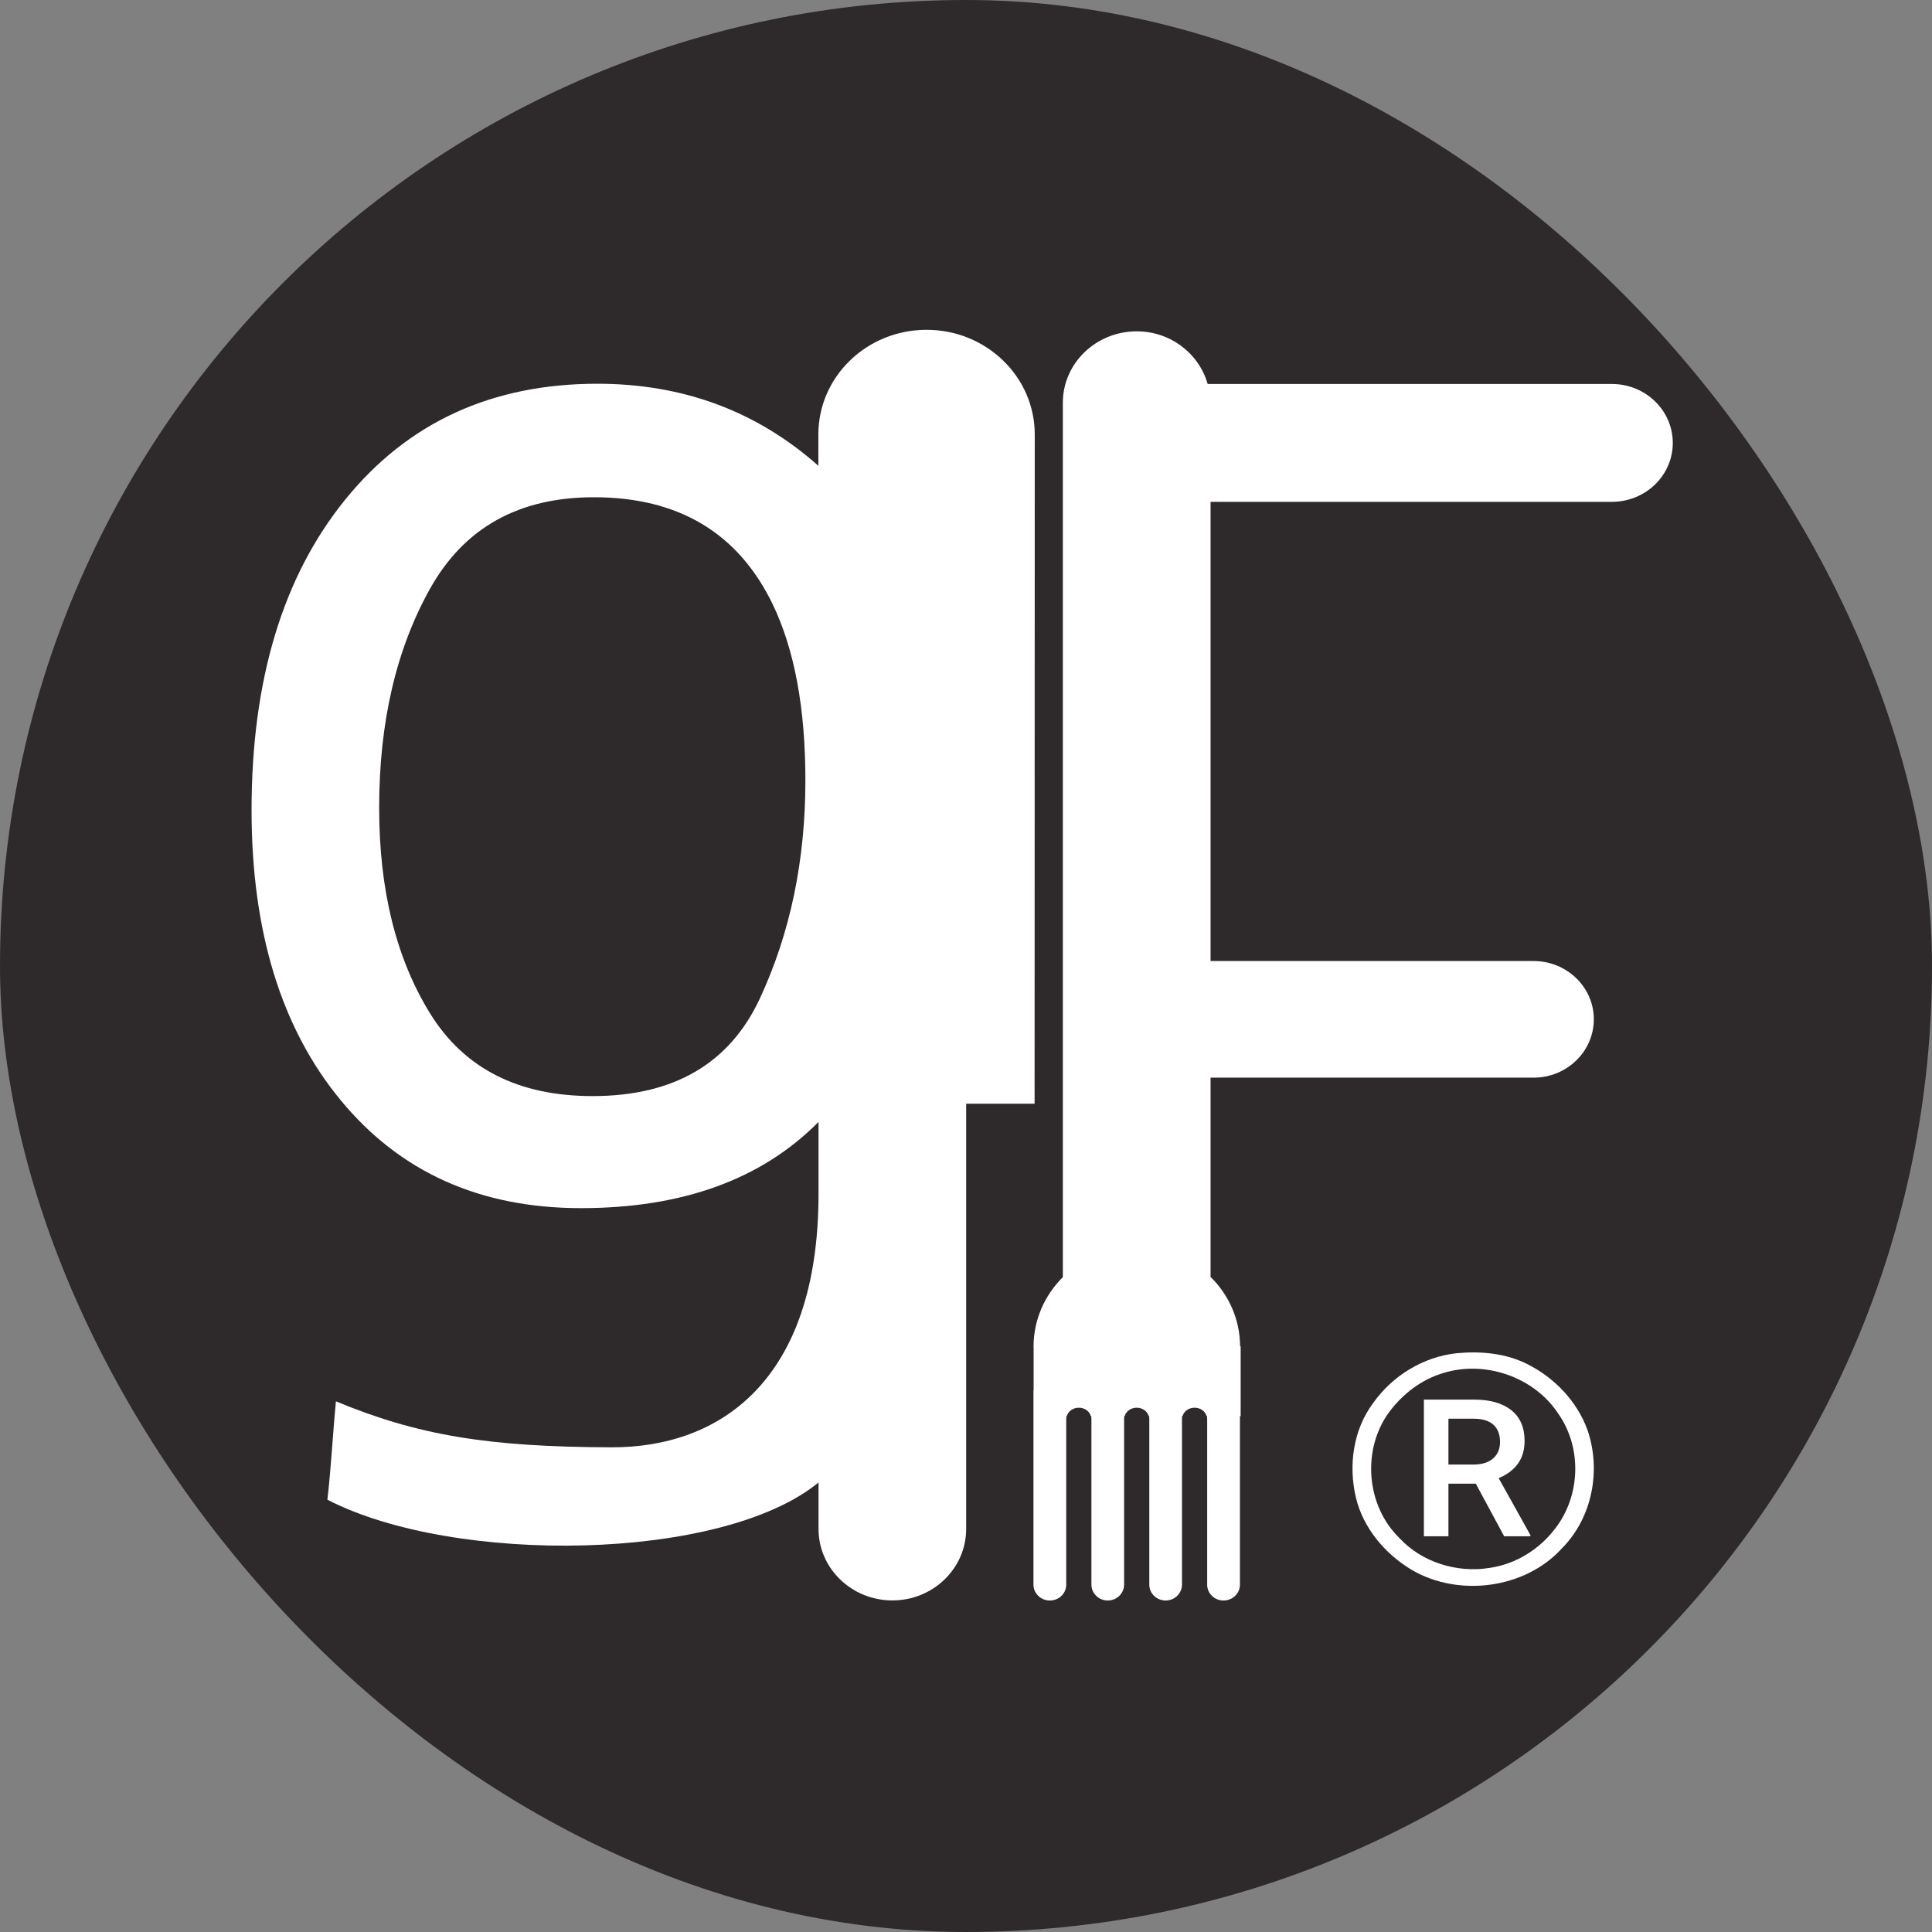
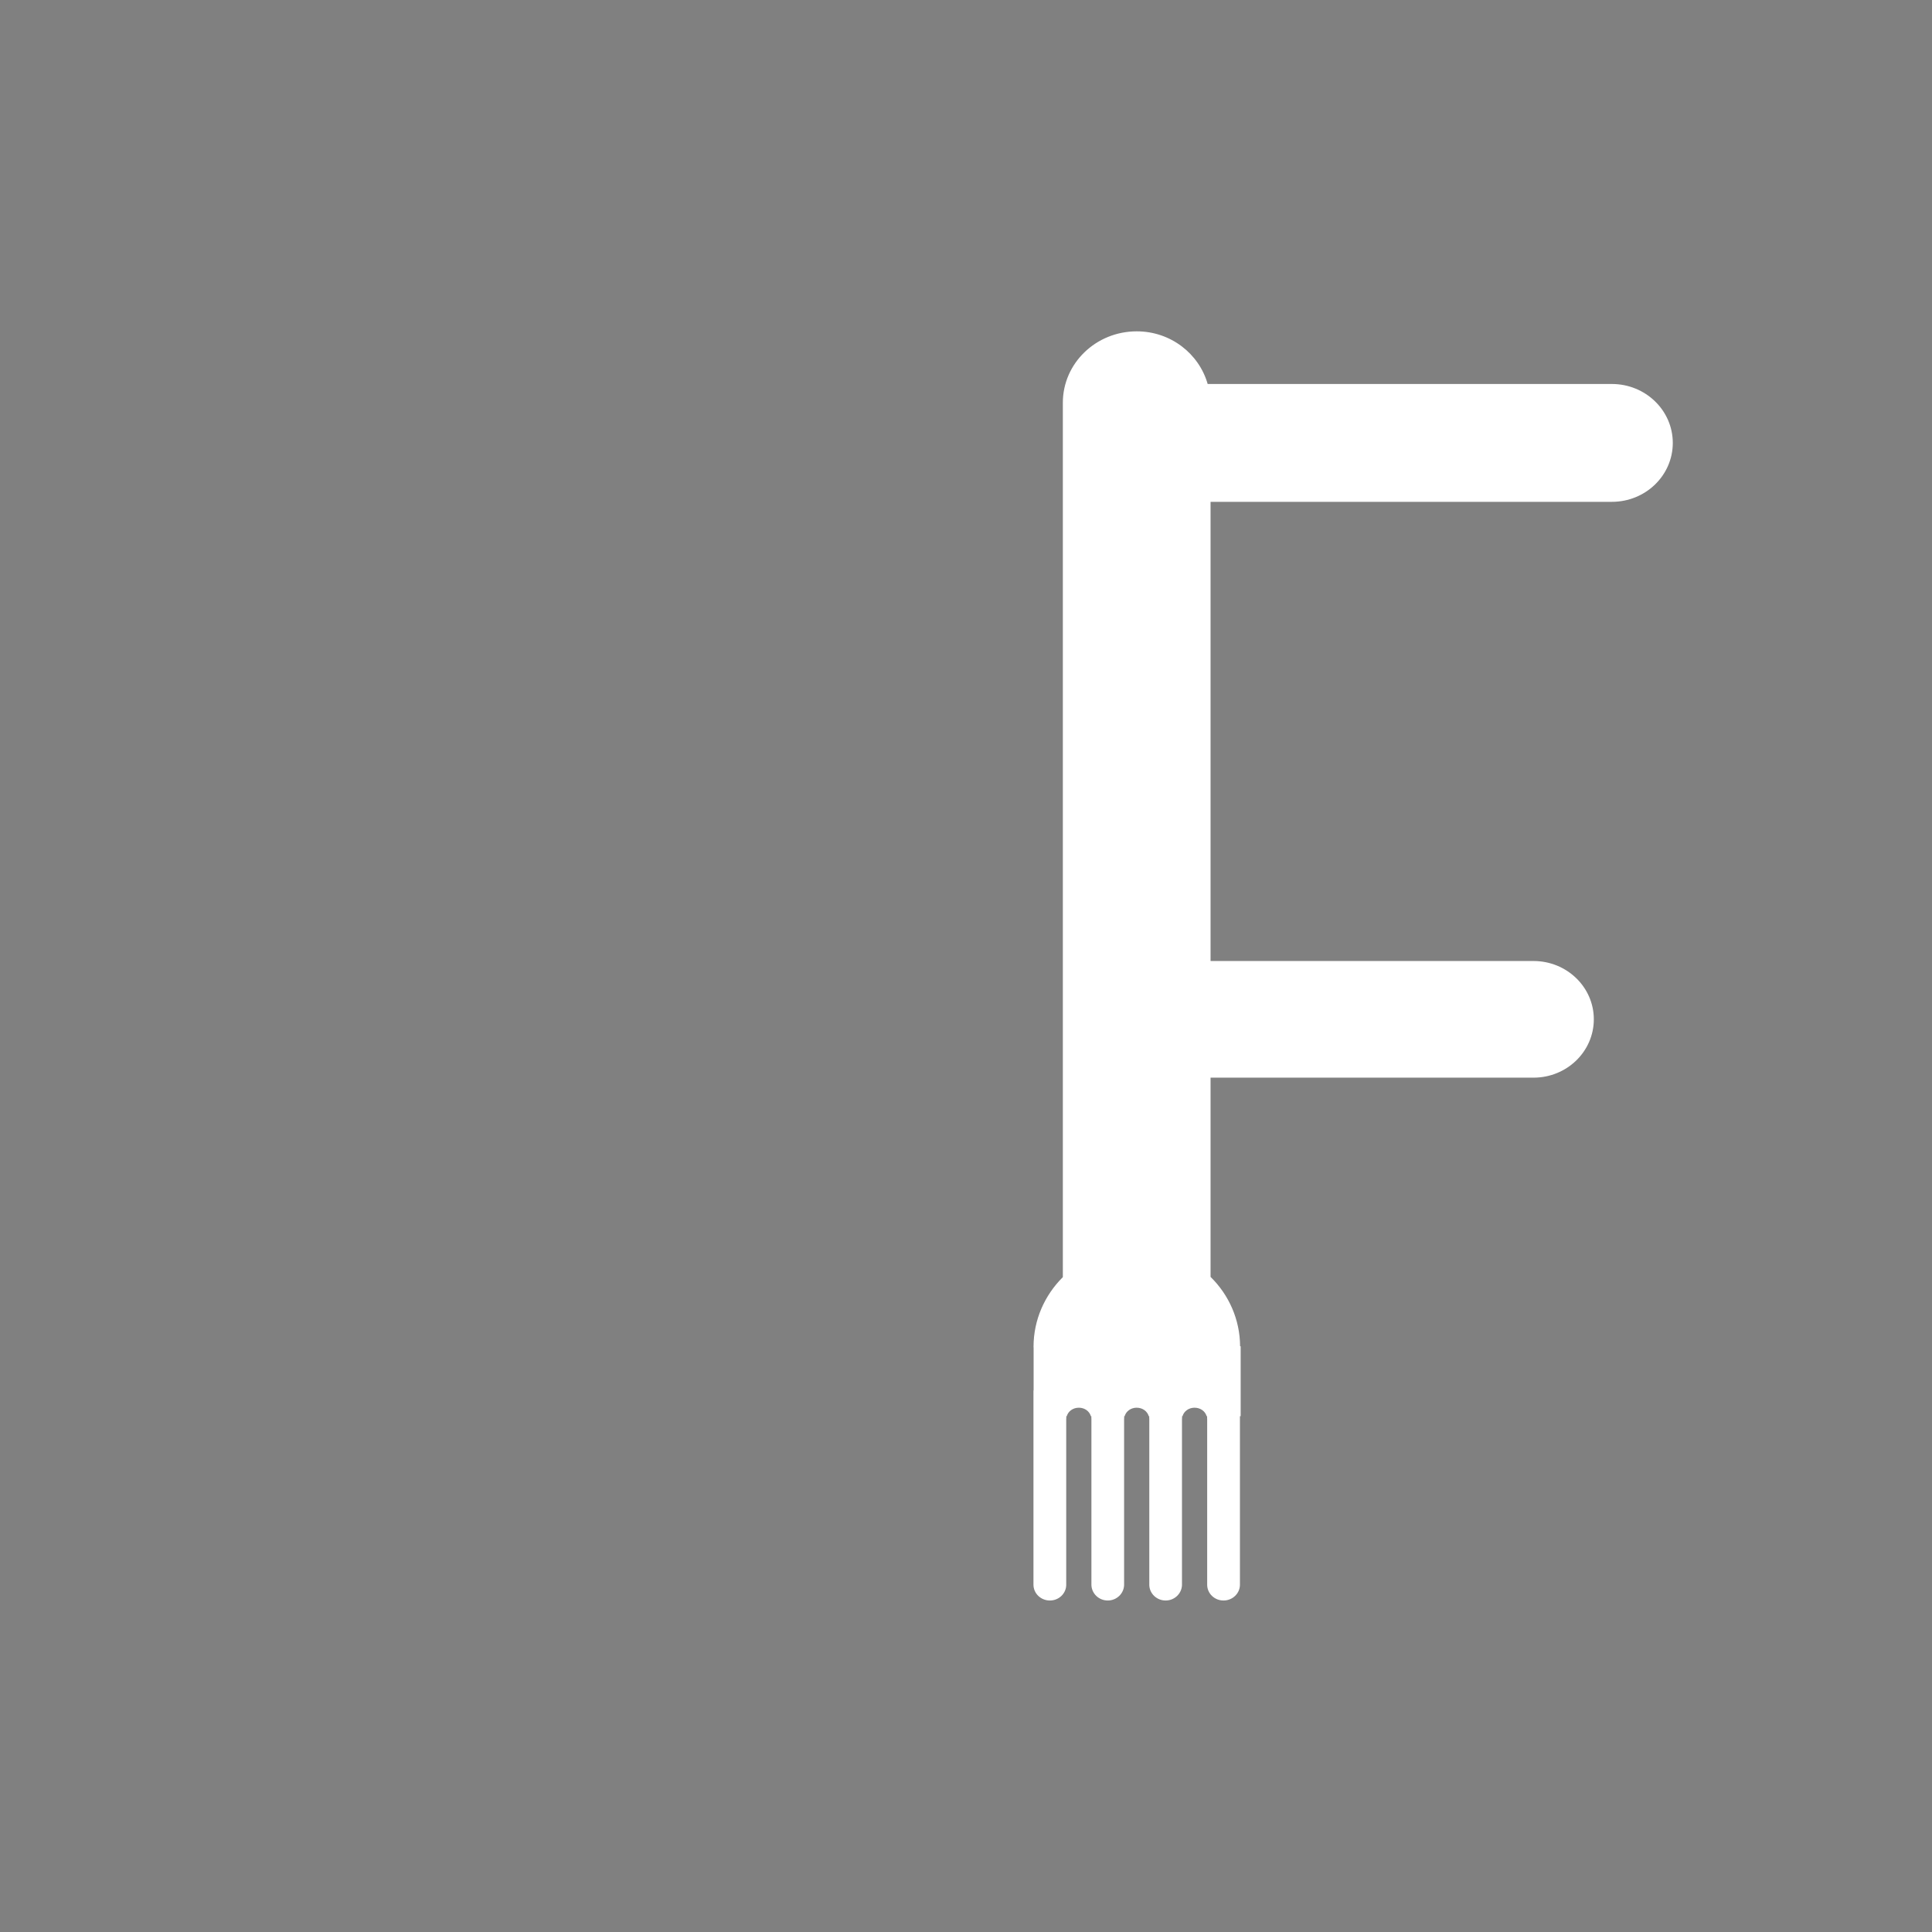
<svg xmlns="http://www.w3.org/2000/svg" width="24" height="24" viewBox="0 0 24 24" fill="none">
  <rect x="0" y="0" width="24" height="24" fill="#808080" stroke="none" />
-   <rect width="24" height="24" rx="12" fill="#2E292A" />
-   <path fill-rule="evenodd" clip-rule="evenodd" d="M9.441 12.4C9.065 13.21 8.373 13.616 7.362 13.616C6.441 13.616 5.769 13.275 5.345 12.593C4.922 11.911 4.71 11.058 4.71 10.035C4.71 8.971 4.922 8.062 5.345 7.308C5.769 6.554 6.446 6.177 7.378 6.177C8.429 6.177 9.169 6.62 9.598 7.505C9.869 8.068 10.005 8.797 10.005 9.694C10.005 10.687 9.817 11.589 9.441 12.4ZM12.854 5.397C12.854 4.679 12.252 4.097 11.51 4.097C10.767 4.097 10.166 4.679 10.166 5.397V5.786C9.4 5.107 8.485 4.767 7.421 4.767C6.111 4.767 5.068 5.246 4.291 6.203C3.514 7.16 3.125 8.447 3.125 10.063C3.125 11.57 3.494 12.772 4.231 13.666C4.968 14.561 5.964 15.008 7.217 15.008C8.479 15.008 9.462 14.65 10.168 13.937V14.822C10.171 17.175 8.921 17.982 7.6 17.979C6.055 17.975 5.187 17.828 4.173 17.408C4.134 17.812 4.113 18.233 4.067 18.63C5.646 19.444 8.968 19.4 10.168 18.416V18.993C10.168 19.483 10.579 19.881 11.085 19.881C11.592 19.881 12.002 19.483 12.002 18.993V13.711H12.852L12.854 5.397Z" fill="white" />
  <path fill-rule="evenodd" clip-rule="evenodd" d="M13.042 19.882C13.153 19.882 13.242 19.797 13.245 19.691V17.623C13.245 17.622 13.246 17.62 13.246 17.619V17.592H13.252C13.269 17.532 13.328 17.487 13.402 17.487C13.475 17.487 13.534 17.532 13.551 17.592H13.557V17.618C13.557 17.62 13.558 17.622 13.558 17.623V19.691C13.562 19.797 13.651 19.882 13.761 19.882C13.871 19.882 13.96 19.797 13.964 19.691V17.623C13.964 17.622 13.965 17.62 13.965 17.618V17.592H13.971C13.988 17.532 14.047 17.487 14.12 17.487C14.194 17.487 14.253 17.532 14.27 17.592H14.276V17.618C14.276 17.62 14.277 17.622 14.277 17.623V19.691C14.28 19.797 14.37 19.882 14.48 19.882C14.59 19.882 14.679 19.797 14.683 19.691V17.623C14.683 17.622 14.684 17.62 14.684 17.618V17.592H14.69C14.707 17.532 14.766 17.487 14.839 17.487C14.913 17.487 14.972 17.532 14.989 17.592H14.995V17.619C14.995 17.62 14.996 17.622 14.996 17.623V19.691C14.999 19.797 15.088 19.882 15.199 19.882C15.312 19.882 15.403 19.794 15.403 19.685V17.592H15.412V16.724H15.405C15.403 16.388 15.264 16.084 15.038 15.862V13.387H19.05C19.463 13.387 19.799 13.063 19.799 12.662C19.799 12.262 19.463 11.938 19.05 11.938H15.038V6.234H20.023C20.441 6.234 20.78 5.907 20.78 5.502C20.78 5.098 20.441 4.77 20.023 4.77H15.002C14.895 4.394 14.543 4.116 14.121 4.116C13.614 4.116 13.203 4.513 13.203 5.003V15.865C12.978 16.089 12.839 16.394 12.839 16.731C12.839 16.735 12.84 16.74 12.84 16.744L12.84 17.267C12.84 17.27 12.838 17.273 12.838 17.277V19.685C12.838 19.794 12.929 19.882 13.042 19.882Z" fill="white" />
-   <path fill-rule="evenodd" clip-rule="evenodd" d="M19.319 18.988C19.126 19.244 18.83 19.431 18.504 19.477C18.099 19.543 17.662 19.406 17.387 19.109C16.964 18.7 16.915 17.993 17.266 17.529C17.431 17.313 17.659 17.136 17.927 17.057C18.453 16.892 19.064 17.111 19.358 17.562C19.654 17.983 19.635 18.582 19.319 18.988ZM19.719 17.76C19.59 17.408 19.312 17.115 18.972 16.945C18.704 16.81 18.394 16.782 18.097 16.81C17.679 16.854 17.297 17.092 17.06 17.426C16.808 17.761 16.749 18.206 16.844 18.605C16.934 18.981 17.203 19.302 17.539 19.503C18.124 19.844 18.947 19.735 19.401 19.236C19.784 18.851 19.892 18.259 19.719 17.76Z" fill="white" />
-   <path fill-rule="evenodd" clip-rule="evenodd" d="M18.333 18.431H17.993V19.084H17.688V17.386H18.305C18.508 17.386 18.664 17.43 18.774 17.518C18.884 17.606 18.939 17.733 18.939 17.899C18.939 18.013 18.911 18.108 18.854 18.185C18.797 18.262 18.718 18.32 18.617 18.362L19.011 19.069V19.084H18.685L18.333 18.431ZM17.993 18.193H18.306C18.409 18.193 18.489 18.168 18.547 18.118C18.605 18.067 18.634 17.999 18.634 17.912C18.634 17.821 18.607 17.75 18.554 17.701C18.501 17.651 18.421 17.625 18.315 17.624H17.993V18.193Z" fill="white" />
</svg>